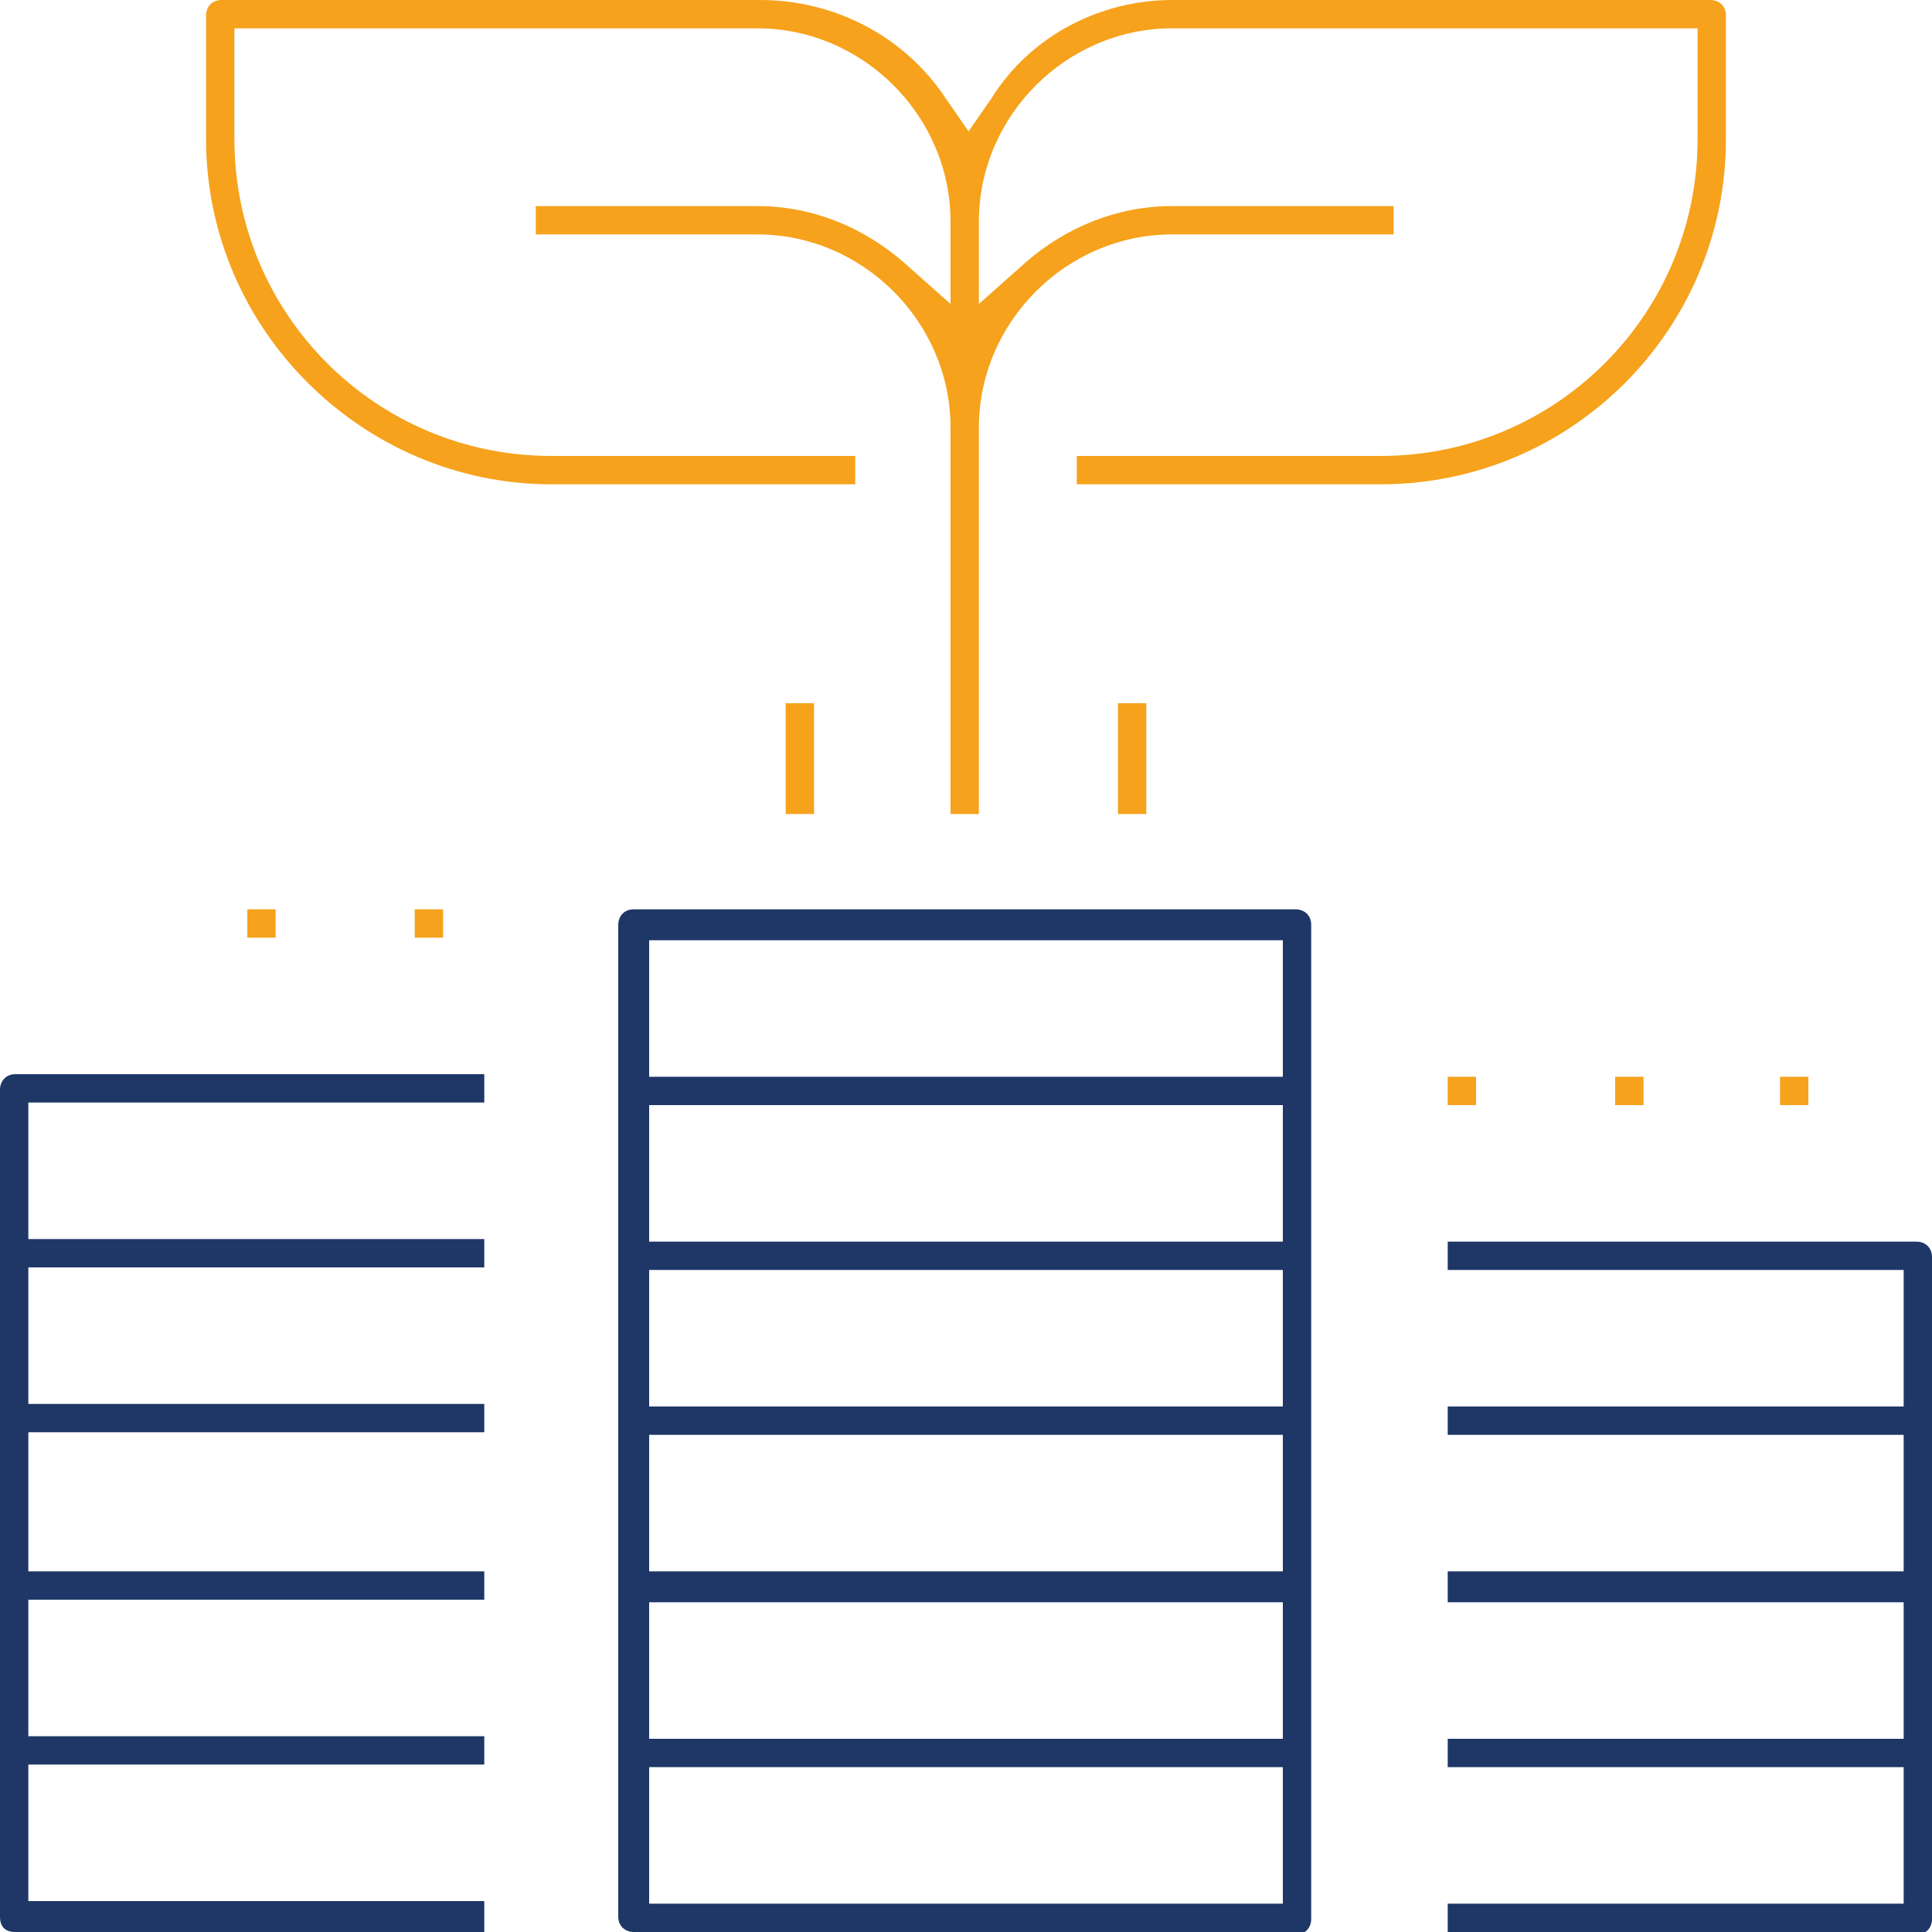
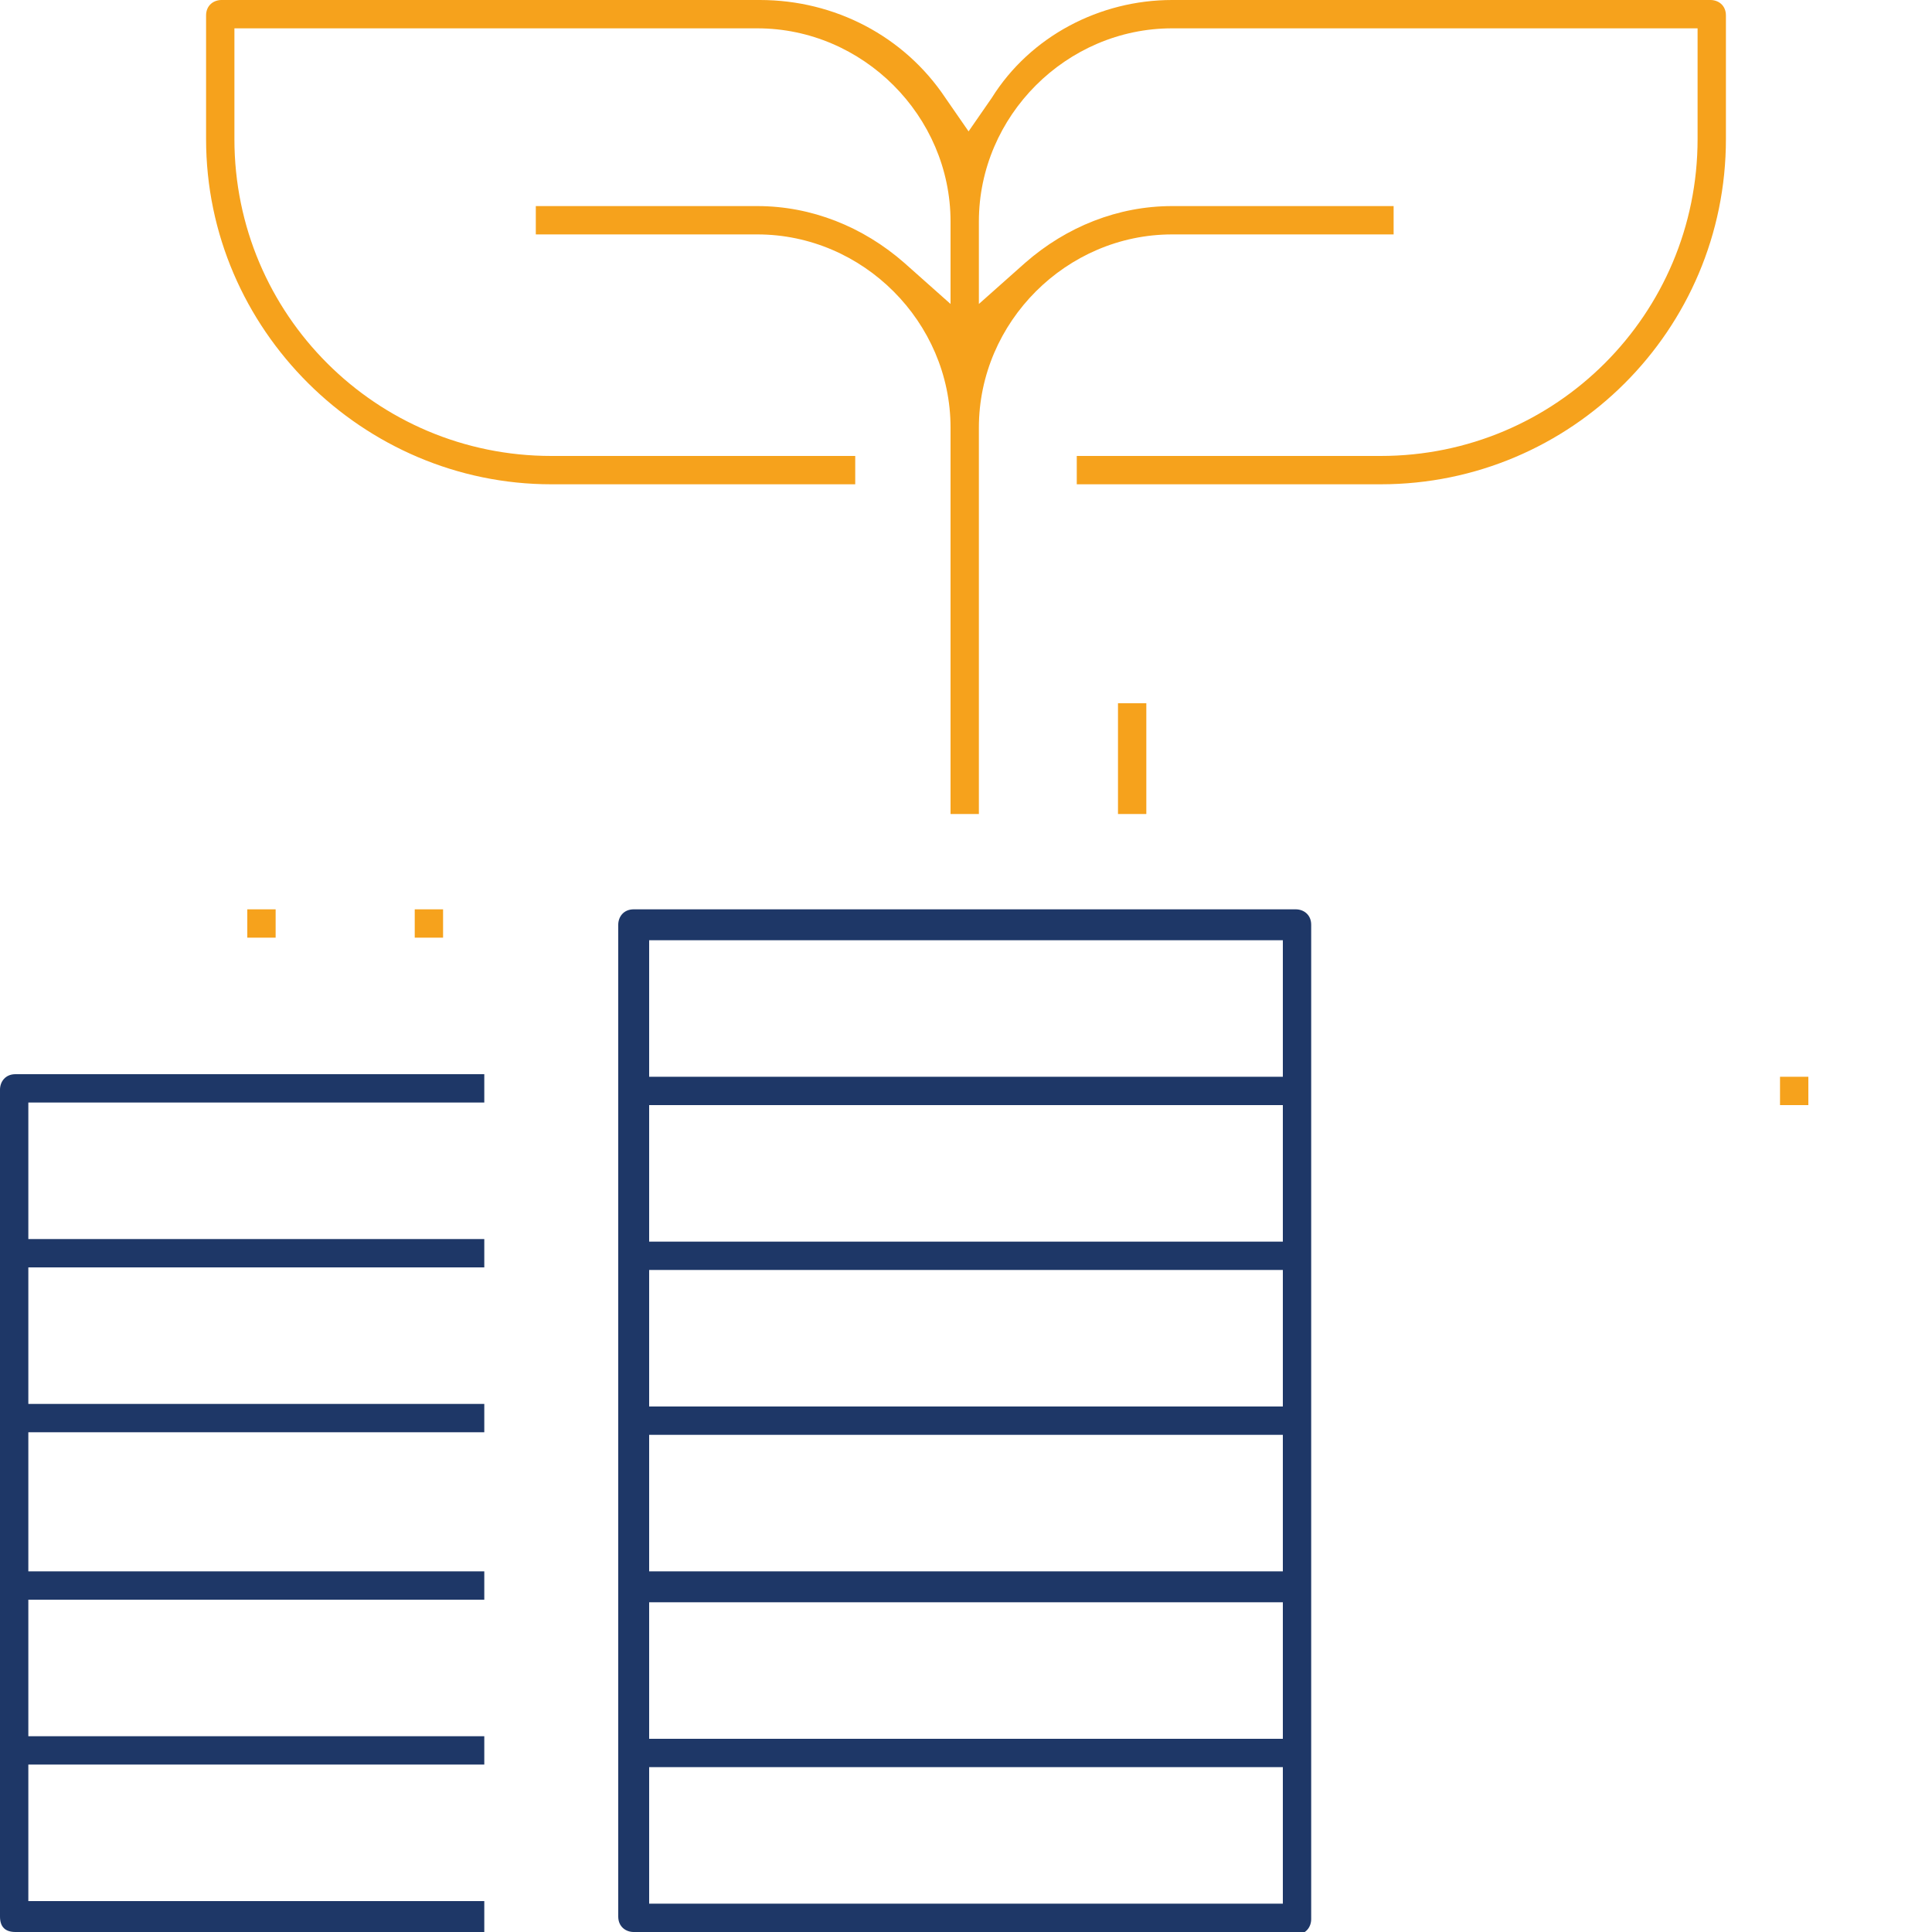
<svg xmlns="http://www.w3.org/2000/svg" xmlns:xlink="http://www.w3.org/1999/xlink" version="1.1" id="Layer_1" x="0px" y="0px" viewBox="0 0 75 75" style="enable-background:new 0 0 75 75;" xml:space="preserve">
  <style type="text/css">
	.st0{clip-path:url(#SVGID_2_);fill:#1E3767;}
	.st1{clip-path:url(#SVGID_2_);fill:#F6A21C;}
</style>
  <g>
    <defs>
      <rect id="SVGID_1_" width="75" height="75" />
    </defs>
    <clipPath id="SVGID_2_">
      <use xlink:href="#SVGID_1_" style="overflow:visible;" />
    </clipPath>
-     <path class="st0" d="M24.6,75c-0.3,0-0.6-0.2-0.6-0.6V35.9c0-0.3,0.2-0.6,0.6-0.6h25.7c0.3,0,0.6,0.2,0.6,0.6v38.6   c0,0.3-0.2,0.6-0.6,0.6H24.6z M25.2,73.9h24.6v-5.3H25.2V73.9z M25.2,67.5h24.6v-5.3H25.2V67.5z M25.2,61h24.6v-5.3H25.2V61z    M25.2,54.6h24.6v-5.3H25.2V54.6z M25.2,48.2h24.6v-5.3H25.2V48.2z M25.2,41.8h24.6v-5.3H25.2V41.8z" />
+     <path class="st0" d="M24.6,75c-0.3,0-0.6-0.2-0.6-0.6V35.9c0-0.3,0.2-0.6,0.6-0.6h25.7c0.3,0,0.6,0.2,0.6,0.6v38.6   c0,0.3-0.2,0.6-0.6,0.6z M25.2,73.9h24.6v-5.3H25.2V73.9z M25.2,67.5h24.6v-5.3H25.2V67.5z M25.2,61h24.6v-5.3H25.2V61z    M25.2,54.6h24.6v-5.3H25.2V54.6z M25.2,48.2h24.6v-5.3H25.2V48.2z M25.2,41.8h24.6v-5.3H25.2V41.8z" />
    <path class="st0" d="M0.6,75C0.2,75,0,74.8,0,74.4V42.3c0-0.3,0.2-0.6,0.6-0.6h18.2v1.1H1.1v5.3h17.7v1.1H1.1v5.3h17.7v1.1H1.1V61   h17.7v1.1H1.1v5.3h17.7v1.1H1.1v5.3h17.7V75H0.6z" />
-     <path class="st0" d="M56.2,75v-1.1h17.7v-5.3H56.2v-1.1h17.7v-5.3H56.2V61h17.7v-5.3H56.2v-1.1h17.7v-5.3H56.2v-1.1h18.2   c0.3,0,0.6,0.2,0.6,0.6v25.7c0,0.3-0.2,0.6-0.6,0.6H56.2z" />
    <path class="st1" d="M36.9,31.6v-15c0-4.1-3.4-7.5-7.5-7.5h-8.6V8h8.6c2.1,0,4.1,0.8,5.7,2.2l1.8,1.6V8.6c0-4.1-3.4-7.5-7.5-7.5   H9.1v4.3c0,6.8,5.5,12.3,12.3,12.3h11.8v1.1H21.4C14.1,18.8,8,12.8,8,5.4V0.6C8,0.2,8.3,0,8.6,0h20.9c2.9,0,5.6,1.4,7.2,3.8   l0.9,1.3l0.9-1.3C40,1.4,42.7,0,45.5,0h20.9C66.7,0,67,0.2,67,0.6v4.8c0,7.4-6,13.4-13.4,13.4H41.8v-1.1h11.8   c6.8,0,12.3-5.5,12.3-12.3V1.1H45.5c-4.1,0-7.5,3.4-7.5,7.5v3.2l1.8-1.6C41.4,8.8,43.4,8,45.5,8h8.6v1.1h-8.6   c-4.1,0-7.5,3.4-7.5,7.5v15H36.9z" />
-     <rect x="30.5" y="27.3" class="st1" width="1.1" height="4.3" />
    <rect x="43.4" y="27.3" class="st1" width="1.1" height="4.3" />
    <rect x="16.1" y="35.3" class="st1" width="1.1" height="1.1" />
    <rect x="9.6" y="35.3" class="st1" width="1.1" height="1.1" />
-     <rect x="56.2" y="41.8" class="st1" width="1.1" height="1.1" />
-     <rect x="62.7" y="41.8" class="st1" width="1.1" height="1.1" />
    <rect x="69.1" y="41.8" class="st1" width="1.1" height="1.1" />
  </g>
</svg>